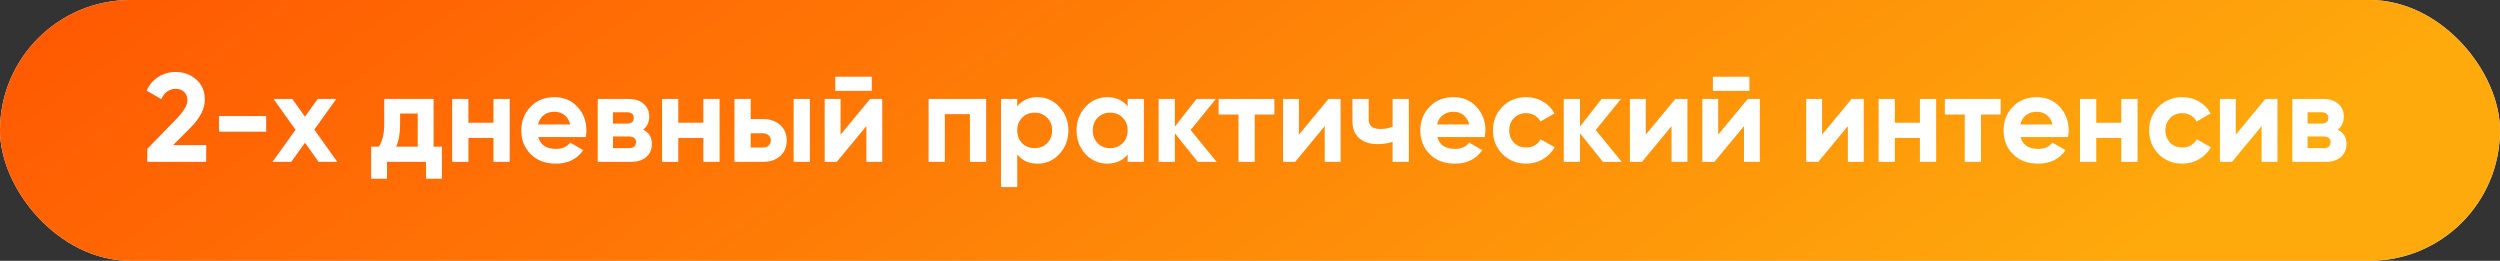
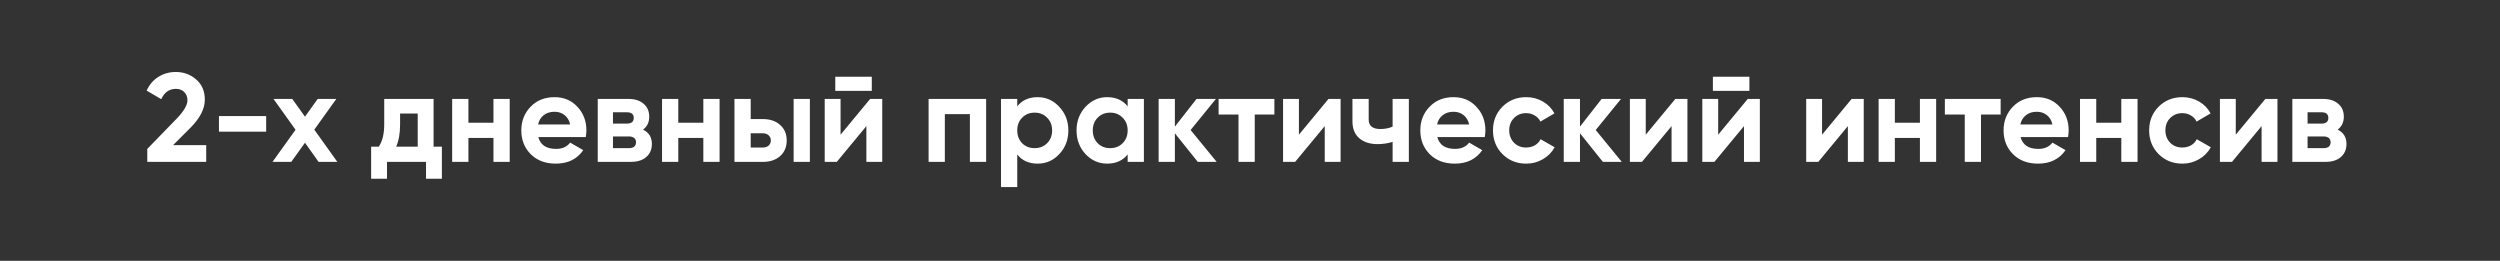
<svg xmlns="http://www.w3.org/2000/svg" width="278" height="29" viewBox="0 0 278 29" fill="none">
  <rect x="0" y="0" width="278" height="29" fill="#333333" stroke="none" />
-   <rect width="278" height="29" rx="14.5" fill="#F0F0F0" />
-   <rect width="278" height="29" rx="14.5" fill="url(#paint0_linear_565_6)" />
  <path d="M22.93 18H16.378V16.558L19.724 13.114C20.471 12.321 20.844 11.667 20.844 11.154C20.844 10.771 20.723 10.463 20.48 10.23C20.247 9.997 19.943 9.88 19.57 9.88C18.823 9.88 18.277 10.263 17.932 11.028L16.308 10.076C16.607 9.413 17.041 8.905 17.61 8.55C18.189 8.186 18.833 8.004 19.542 8.004C20.429 8.004 21.189 8.284 21.824 8.844C22.459 9.395 22.776 10.141 22.776 11.084C22.776 12.101 22.239 13.147 21.166 14.22L19.248 16.138H22.93V18ZM29.598 14.64H24.348V12.904H29.598V14.64ZM34.95 14.416L37.512 18H35.426L33.914 15.872L32.388 18H30.302L32.864 14.43L30.414 11H32.5L33.914 12.974L35.328 11H37.4L34.95 14.416ZM48.214 11V16.306H49.138V19.876H47.374V18H43.034V19.876H41.27V16.306H42.124C42.525 15.709 42.726 14.883 42.726 13.828V11H48.214ZM44.056 16.306H46.45V12.624H44.49V13.828C44.49 14.836 44.345 15.662 44.056 16.306ZM54.873 13.646V11H56.679V18H54.873V15.34H52.087V18H50.281V11H52.087V13.646H54.873ZM65.138 15.242H59.86C60.093 16.119 60.751 16.558 61.834 16.558C62.525 16.558 63.047 16.325 63.402 15.858L64.858 16.698C64.167 17.697 63.15 18.196 61.806 18.196C60.648 18.196 59.72 17.846 59.02 17.146C58.32 16.446 57.97 15.564 57.97 14.5C57.97 13.455 58.315 12.577 59.006 11.868C59.687 11.159 60.574 10.804 61.666 10.804C62.702 10.804 63.547 11.159 64.2 11.868C64.872 12.577 65.208 13.455 65.208 14.5C65.208 14.696 65.184 14.943 65.138 15.242ZM59.832 13.842H63.402C63.299 13.385 63.089 13.035 62.772 12.792C62.464 12.549 62.095 12.428 61.666 12.428C61.181 12.428 60.779 12.554 60.462 12.806C60.145 13.049 59.934 13.394 59.832 13.842ZM71.509 14.416C72.162 14.733 72.489 15.265 72.489 16.012C72.489 16.609 72.283 17.09 71.873 17.454C71.462 17.818 70.888 18 70.151 18H66.469V11H69.871C70.599 11 71.168 11.182 71.579 11.546C71.989 11.901 72.195 12.377 72.195 12.974C72.195 13.59 71.966 14.071 71.509 14.416ZM69.703 12.484H68.163V13.744H69.703C70.216 13.744 70.473 13.534 70.473 13.114C70.473 12.694 70.216 12.484 69.703 12.484ZM68.163 16.474H69.941C70.463 16.474 70.725 16.25 70.725 15.802C70.725 15.606 70.655 15.452 70.515 15.34C70.375 15.228 70.183 15.172 69.941 15.172H68.163V16.474ZM78.211 13.646V11H80.017V18H78.211V15.34H75.425V18H73.619V11H75.425V13.646H78.211ZM83.478 13.24H84.836C85.629 13.24 86.268 13.459 86.754 13.898C87.239 14.327 87.482 14.901 87.482 15.62C87.482 16.339 87.239 16.917 86.754 17.356C86.268 17.785 85.629 18 84.836 18H81.672V11H83.478V13.24ZM88.252 18V11H90.058V18H88.252ZM83.478 16.404H84.85C85.102 16.404 85.307 16.334 85.466 16.194C85.634 16.045 85.718 15.853 85.718 15.62C85.718 15.387 85.634 15.195 85.466 15.046C85.307 14.897 85.102 14.822 84.85 14.822H83.478V16.404ZM96.943 10.104H92.883V8.536H96.943V10.104ZM93.471 14.976L96.761 11H98.105V18H96.341V14.024L93.051 18H91.707V11H93.471V14.976ZM103.26 11H109.658V18H107.852V12.694H105.066V18H103.26V11ZM115.386 10.804C116.329 10.804 117.132 11.163 117.794 11.882C118.466 12.601 118.802 13.473 118.802 14.5C118.802 15.545 118.466 16.423 117.794 17.132C117.141 17.841 116.338 18.196 115.386 18.196C114.406 18.196 113.65 17.855 113.118 17.174V20.8H111.312V11H113.118V11.826C113.65 11.145 114.406 10.804 115.386 10.804ZM113.664 15.928C114.028 16.292 114.49 16.474 115.05 16.474C115.61 16.474 116.072 16.292 116.436 15.928C116.81 15.555 116.996 15.079 116.996 14.5C116.996 13.921 116.81 13.45 116.436 13.086C116.072 12.713 115.61 12.526 115.05 12.526C114.49 12.526 114.028 12.713 113.664 13.086C113.3 13.45 113.118 13.921 113.118 14.5C113.118 15.079 113.3 15.555 113.664 15.928ZM125.396 11.826V11H127.202V18H125.396V17.174C124.855 17.855 124.094 18.196 123.114 18.196C122.181 18.196 121.378 17.841 120.706 17.132C120.043 16.413 119.712 15.536 119.712 14.5C119.712 13.473 120.043 12.601 120.706 11.882C121.378 11.163 122.181 10.804 123.114 10.804C124.094 10.804 124.855 11.145 125.396 11.826ZM122.064 15.928C122.428 16.292 122.89 16.474 123.45 16.474C124.01 16.474 124.472 16.292 124.836 15.928C125.209 15.555 125.396 15.079 125.396 14.5C125.396 13.921 125.209 13.45 124.836 13.086C124.472 12.713 124.01 12.526 123.45 12.526C122.89 12.526 122.428 12.713 122.064 13.086C121.7 13.45 121.518 13.921 121.518 14.5C121.518 15.079 121.7 15.555 122.064 15.928ZM132.396 14.458L135.294 18H133.194L130.646 14.822V18H128.84V11H130.646V14.08L133.054 11H135.21L132.396 14.458ZM135.509 11H141.711V12.736H139.527V18H137.721V12.736H135.509V11ZM144.44 14.976L147.73 11H149.074V18H147.31V14.024L144.02 18H142.676V11H144.44V14.976ZM154.858 14.08V11H156.664V18H154.858V15.774C154.336 15.942 153.78 16.026 153.192 16.026C152.334 16.026 151.652 15.807 151.148 15.368C150.644 14.929 150.392 14.309 150.392 13.506V11H152.198V13.296C152.198 13.996 152.632 14.346 153.5 14.346C154.014 14.346 154.466 14.257 154.858 14.08ZM165.107 15.242H159.829C160.062 16.119 160.72 16.558 161.803 16.558C162.493 16.558 163.016 16.325 163.371 15.858L164.827 16.698C164.136 17.697 163.119 18.196 161.775 18.196C160.617 18.196 159.689 17.846 158.989 17.146C158.289 16.446 157.939 15.564 157.939 14.5C157.939 13.455 158.284 12.577 158.975 11.868C159.656 11.159 160.543 10.804 161.635 10.804C162.671 10.804 163.515 11.159 164.169 11.868C164.841 12.577 165.177 13.455 165.177 14.5C165.177 14.696 165.153 14.943 165.107 15.242ZM159.801 13.842H163.371C163.268 13.385 163.058 13.035 162.741 12.792C162.433 12.549 162.064 12.428 161.635 12.428C161.149 12.428 160.748 12.554 160.431 12.806C160.113 13.049 159.903 13.394 159.801 13.842ZM169.715 18.196C168.66 18.196 167.778 17.841 167.069 17.132C166.369 16.423 166.019 15.545 166.019 14.5C166.019 13.455 166.369 12.577 167.069 11.868C167.778 11.159 168.66 10.804 169.715 10.804C170.396 10.804 171.017 10.967 171.577 11.294C172.137 11.621 172.561 12.059 172.851 12.61L171.297 13.52C171.157 13.231 170.942 13.002 170.653 12.834C170.373 12.666 170.055 12.582 169.701 12.582C169.159 12.582 168.711 12.764 168.357 13.128C168.002 13.483 167.825 13.94 167.825 14.5C167.825 15.041 168.002 15.499 168.357 15.872C168.711 16.227 169.159 16.404 169.701 16.404C170.065 16.404 170.387 16.325 170.667 16.166C170.956 15.998 171.171 15.769 171.311 15.48L172.879 16.376C172.571 16.936 172.132 17.379 171.563 17.706C171.003 18.033 170.387 18.196 169.715 18.196ZM177.444 14.458L180.342 18H178.242L175.694 14.822V18H173.888V11H175.694V14.08L178.102 11H180.258L177.444 14.458ZM183.008 14.976L186.298 11H187.642V18H185.878V14.024L182.588 18H181.244V11H183.008V14.976ZM194.533 10.104H190.473V8.536H194.533V10.104ZM191.061 14.976L194.351 11H195.695V18H193.931V14.024L190.641 18H189.297V11H191.061V14.976ZM202.613 14.976L205.903 11H207.247V18H205.483V14.024L202.193 18H200.849V11H202.613V14.976ZM213.494 13.646V11H215.3V18H213.494V15.34H210.708V18H208.902V11H210.708V13.646H213.494ZM216.269 11H222.471V12.736H220.287V18H218.481V12.736H216.269V11ZM229.966 15.242H224.688C224.921 16.119 225.579 16.558 226.662 16.558C227.353 16.558 227.875 16.325 228.23 15.858L229.686 16.698C228.995 17.697 227.978 18.196 226.634 18.196C225.477 18.196 224.548 17.846 223.848 17.146C223.148 16.446 222.798 15.564 222.798 14.5C222.798 13.455 223.143 12.577 223.834 11.868C224.515 11.159 225.402 10.804 226.494 10.804C227.53 10.804 228.375 11.159 229.028 11.868C229.7 12.577 230.036 13.455 230.036 14.5C230.036 14.696 230.013 14.943 229.966 15.242ZM224.66 13.842H228.23C228.127 13.385 227.917 13.035 227.6 12.792C227.292 12.549 226.923 12.428 226.494 12.428C226.009 12.428 225.607 12.554 225.29 12.806C224.973 13.049 224.763 13.394 224.66 13.842ZM235.889 13.646V11H237.695V18H235.889V15.34H233.103V18H231.297V11H233.103V13.646H235.889ZM242.681 18.196C241.627 18.196 240.745 17.841 240.035 17.132C239.335 16.423 238.985 15.545 238.985 14.5C238.985 13.455 239.335 12.577 240.035 11.868C240.745 11.159 241.627 10.804 242.681 10.804C243.363 10.804 243.983 10.967 244.543 11.294C245.103 11.621 245.528 12.059 245.817 12.61L244.263 13.52C244.123 13.231 243.909 13.002 243.619 12.834C243.339 12.666 243.022 12.582 242.667 12.582C242.126 12.582 241.678 12.764 241.323 13.128C240.969 13.483 240.791 13.94 240.791 14.5C240.791 15.041 240.969 15.499 241.323 15.872C241.678 16.227 242.126 16.404 242.667 16.404C243.031 16.404 243.353 16.325 243.633 16.166C243.923 15.998 244.137 15.769 244.277 15.48L245.845 16.376C245.537 16.936 245.099 17.379 244.529 17.706C243.969 18.033 243.353 18.196 242.681 18.196ZM248.619 14.976L251.909 11H253.253V18H251.489V14.024L248.199 18H246.855V11H248.619V14.976ZM259.948 14.416C260.601 14.733 260.928 15.265 260.928 16.012C260.928 16.609 260.723 17.09 260.312 17.454C259.901 17.818 259.327 18 258.59 18H254.908V11H258.31C259.038 11 259.607 11.182 260.018 11.546C260.429 11.901 260.634 12.377 260.634 12.974C260.634 13.59 260.405 14.071 259.948 14.416ZM258.142 12.484H256.602V13.744H258.142C258.655 13.744 258.912 13.534 258.912 13.114C258.912 12.694 258.655 12.484 258.142 12.484ZM256.602 16.474H258.38C258.903 16.474 259.164 16.25 259.164 15.802C259.164 15.606 259.094 15.452 258.954 15.34C258.814 15.228 258.623 15.172 258.38 15.172H256.602V16.474Z" fill="white" />
  <defs>
    <linearGradient id="paint0_linear_565_6" x1="-9.166" y1="-21.873" x2="95.452" y2="127.272" gradientUnits="userSpaceOnUse">
      <stop stop-color="#FF4B00" />
      <stop offset="1" stop-color="#FEA90C" />
    </linearGradient>
  </defs>
</svg>